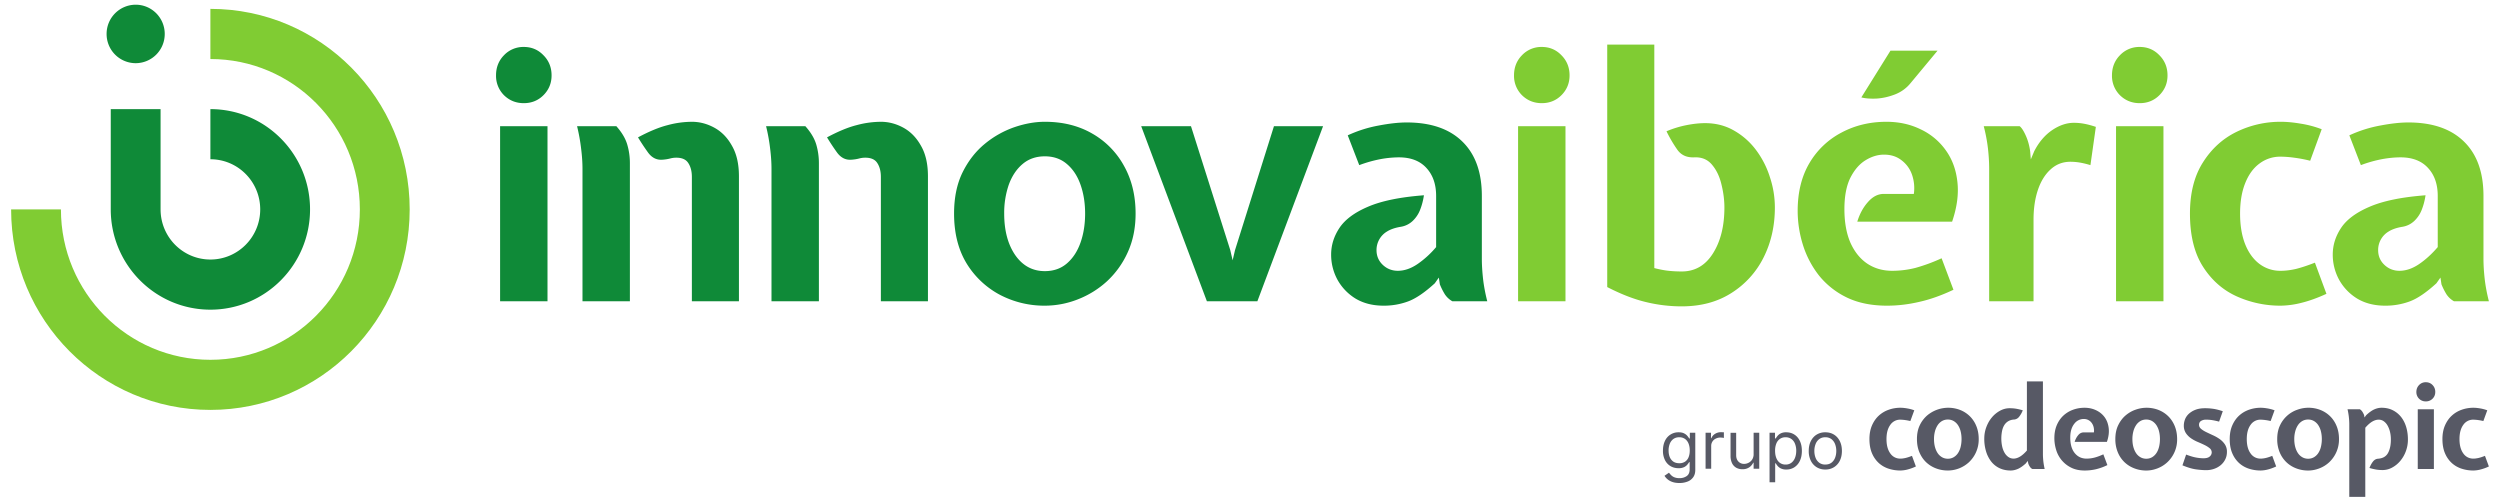
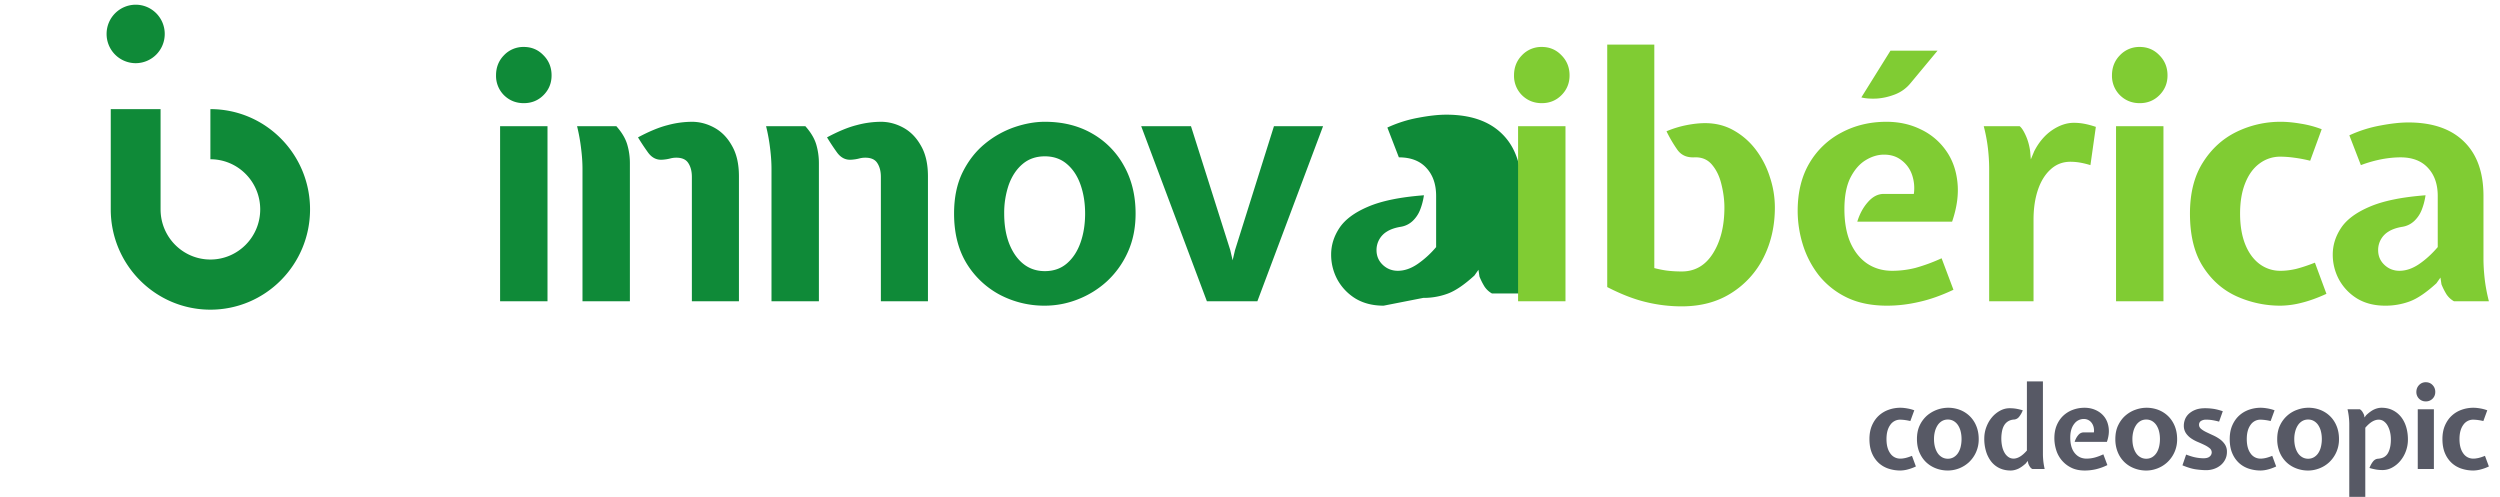
<svg xmlns="http://www.w3.org/2000/svg" width="186" height="37" fill="none">
-   <path d="M15.653.66c8.19 0 14.827 6.68 14.827 14.919 0 8.24-6.638 14.918-14.827 14.918C7.465 30.497.827 23.818.827 15.58h3.706c0 6.18 4.979 11.189 11.12 11.189 6.142 0 11.12-5.01 11.12-11.19 0-6.179-4.978-11.188-11.12-11.188V.66z" fill="#80CC33" />
-   <path d="M11.947 8.12H8.24v7.459c0 4.12 3.32 7.46 7.413 7.46 4.095 0 7.414-3.34 7.414-7.46s-3.32-7.46-7.414-7.46v3.73c2.048 0 3.707 1.67 3.707 3.73s-1.66 3.73-3.707 3.73c-2.047 0-3.706-1.67-3.706-3.73v-7.46zm.309-5.595a2.169 2.169 0 01-2.163 2.176 2.169 2.169 0 01-2.162-2.176A2.17 2.17 0 0110.093.35c1.195 0 2.163.974 2.163 2.175zm24.951 19.89V9.389h3.527v13.026h-3.527zm1.764-14.74c-.58 0-1.071-.197-1.474-.592a2.028 2.028 0 01-.592-1.474c0-.596.197-1.096.592-1.499a1.985 1.985 0 011.474-.617c.58 0 1.067.206 1.461.617.403.403.605.903.605 1.5 0 .579-.202 1.07-.605 1.473-.395.395-.882.592-1.461.592zm12.504 14.74v-9.247c0-.42-.088-.764-.265-1.033-.168-.269-.466-.403-.894-.403-.16 0-.315.02-.466.063a3.07 3.07 0 01-.592.088c-.404.025-.744-.143-1.02-.504a16.24 16.24 0 01-.77-1.159c.832-.445 1.563-.747 2.193-.907a7.037 7.037 0 011.814-.252c.58 0 1.138.147 1.675.441.538.294.975.743 1.31 1.348.345.596.517 1.352.517 2.268v9.297h-3.502zm-8.138 0v-9.852c0-.47-.034-.97-.101-1.499a13.525 13.525 0 00-.302-1.675h2.922c.403.453.672.902.806 1.348a4.9 4.9 0 01.202 1.423v10.255h-3.527zm22.2 0v-9.247c0-.42-.088-.764-.264-1.033-.168-.269-.466-.403-.895-.403-.16 0-.315.02-.466.063a3.07 3.07 0 01-.592.088c-.403.025-.743-.143-1.02-.504-.27-.37-.525-.756-.769-1.159.831-.445 1.562-.747 2.192-.907a7.037 7.037 0 011.814-.252c.58 0 1.138.147 1.676.441.537.294.974.743 1.31 1.348.344.596.516 1.352.516 2.268v9.297h-3.502zm-8.138 0v-9.852c0-.47-.034-.97-.1-1.499a13.38 13.38 0 00-.303-1.675h2.922c.404.453.672.902.807 1.348a4.9 4.9 0 01.201 1.423v10.255H57.4zm20.336.327a7.116 7.116 0 01-3.313-.793 6.446 6.446 0 01-2.495-2.33c-.63-1.026-.944-2.269-.944-3.73 0-1.184.21-2.204.63-3.061.428-.865.982-1.575 1.662-2.13a7.128 7.128 0 012.192-1.234c.79-.269 1.546-.403 2.268-.403 1.335 0 2.507.29 3.515.87a6.163 6.163 0 012.38 2.418c.572 1.025.858 2.205.858 3.54 0 1.067-.194 2.024-.58 2.872a6.665 6.665 0 01-1.55 2.167 6.908 6.908 0 01-2.179 1.348 6.683 6.683 0 01-2.444.466zm0-2.57c.655 0 1.205-.193 1.65-.58.445-.386.781-.902 1.008-1.549.227-.646.34-1.364.34-2.154 0-.781-.113-1.495-.34-2.142-.227-.646-.563-1.159-1.008-1.537-.445-.386-.995-.579-1.65-.579-.655 0-1.21.193-1.663.58-.445.377-.785.89-1.02 1.536a6.438 6.438 0 00-.34 2.142c0 1.26.272 2.289.818 3.087.555.797 1.29 1.196 2.205 1.196zm12.058 2.243L84.905 9.389h3.704l2.923 9.221.176.756.177-.756 2.897-9.221h3.654l-4.888 13.026h-3.755zm13.149.327c-.806 0-1.503-.176-2.091-.529a3.81 3.81 0 01-1.348-1.41 3.887 3.887 0 01-.466-1.865c0-.697.206-1.357.617-1.978.412-.622 1.117-1.147 2.117-1.575 1.008-.437 2.398-.722 4.17-.857-.059.395-.156.76-.29 1.096a2.281 2.281 0 01-.554.82 1.672 1.672 0 01-.87.428c-.42.067-.764.184-1.033.352a1.601 1.601 0 00-.781 1.386c0 .437.156.802.466 1.096.311.294.685.441 1.122.441.478 0 .961-.164 1.448-.491a7.03 7.03 0 001.399-1.272v-3.805c0-.873-.244-1.57-.731-2.091-.479-.521-1.159-.781-2.041-.781a7.76 7.76 0 00-1.335.126 9.579 9.579 0 00-1.613.453l-.856-2.217a9.551 9.551 0 012.305-.73c.798-.152 1.491-.228 2.079-.228 1.789 0 3.166.47 4.132 1.411.974.941 1.461 2.293 1.461 4.057v4.661c0 .462.03.958.088 1.487.059.529.164 1.091.315 1.688h-2.595a1.621 1.621 0 01-.567-.53 4.946 4.946 0 01-.365-.73l-.076-.504-.302.428c-.756.69-1.419 1.138-1.99 1.348a5.154 5.154 0 01-1.815.315z" fill="#0F8A38" />
+   <path d="M11.947 8.12H8.24v7.459c0 4.12 3.32 7.46 7.413 7.46 4.095 0 7.414-3.34 7.414-7.46s-3.32-7.46-7.414-7.46v3.73c2.048 0 3.707 1.67 3.707 3.73s-1.66 3.73-3.707 3.73c-2.047 0-3.706-1.67-3.706-3.73v-7.46zm.309-5.595a2.169 2.169 0 01-2.163 2.176 2.169 2.169 0 01-2.162-2.176A2.17 2.17 0 0110.093.35c1.195 0 2.163.974 2.163 2.175zm24.951 19.89V9.389h3.527v13.026h-3.527zm1.764-14.74c-.58 0-1.071-.197-1.474-.592a2.028 2.028 0 01-.592-1.474c0-.596.197-1.096.592-1.499a1.985 1.985 0 011.474-.617c.58 0 1.067.206 1.461.617.403.403.605.903.605 1.5 0 .579-.202 1.07-.605 1.473-.395.395-.882.592-1.461.592zm12.504 14.74v-9.247c0-.42-.088-.764-.265-1.033-.168-.269-.466-.403-.894-.403-.16 0-.315.02-.466.063a3.07 3.07 0 01-.592.088c-.404.025-.744-.143-1.02-.504a16.24 16.24 0 01-.77-1.159c.832-.445 1.563-.747 2.193-.907a7.037 7.037 0 011.814-.252c.58 0 1.138.147 1.675.441.538.294.975.743 1.31 1.348.345.596.517 1.352.517 2.268v9.297h-3.502zm-8.138 0v-9.852c0-.47-.034-.97-.101-1.499a13.525 13.525 0 00-.302-1.675h2.922c.403.453.672.902.806 1.348a4.9 4.9 0 01.202 1.423v10.255h-3.527zm22.2 0v-9.247c0-.42-.088-.764-.264-1.033-.168-.269-.466-.403-.895-.403-.16 0-.315.02-.466.063a3.07 3.07 0 01-.592.088c-.403.025-.743-.143-1.02-.504-.27-.37-.525-.756-.769-1.159.831-.445 1.562-.747 2.192-.907a7.037 7.037 0 011.814-.252c.58 0 1.138.147 1.676.441.537.294.974.743 1.31 1.348.344.596.516 1.352.516 2.268v9.297h-3.502zm-8.138 0v-9.852c0-.47-.034-.97-.1-1.499a13.38 13.38 0 00-.303-1.675h2.922c.404.453.672.902.807 1.348a4.9 4.9 0 01.201 1.423v10.255H57.4zm20.336.327a7.116 7.116 0 01-3.313-.793 6.446 6.446 0 01-2.495-2.33c-.63-1.026-.944-2.269-.944-3.73 0-1.184.21-2.204.63-3.061.428-.865.982-1.575 1.662-2.13a7.128 7.128 0 012.192-1.234c.79-.269 1.546-.403 2.268-.403 1.335 0 2.507.29 3.515.87a6.163 6.163 0 012.38 2.418c.572 1.025.858 2.205.858 3.54 0 1.067-.194 2.024-.58 2.872a6.665 6.665 0 01-1.55 2.167 6.908 6.908 0 01-2.179 1.348 6.683 6.683 0 01-2.444.466zm0-2.57c.655 0 1.205-.193 1.65-.58.445-.386.781-.902 1.008-1.549.227-.646.34-1.364.34-2.154 0-.781-.113-1.495-.34-2.142-.227-.646-.563-1.159-1.008-1.537-.445-.386-.995-.579-1.65-.579-.655 0-1.21.193-1.663.58-.445.377-.785.89-1.02 1.536a6.438 6.438 0 00-.34 2.142c0 1.26.272 2.289.818 3.087.555.797 1.29 1.196 2.205 1.196zm12.058 2.243L84.905 9.389h3.704l2.923 9.221.176.756.177-.756 2.897-9.221h3.654l-4.888 13.026h-3.755zm13.149.327c-.806 0-1.503-.176-2.091-.529a3.81 3.81 0 01-1.348-1.41 3.887 3.887 0 01-.466-1.865c0-.697.206-1.357.617-1.978.412-.622 1.117-1.147 2.117-1.575 1.008-.437 2.398-.722 4.17-.857-.059.395-.156.76-.29 1.096a2.281 2.281 0 01-.554.82 1.672 1.672 0 01-.87.428c-.42.067-.764.184-1.033.352a1.601 1.601 0 00-.781 1.386c0 .437.156.802.466 1.096.311.294.685.441 1.122.441.478 0 .961-.164 1.448-.491a7.03 7.03 0 001.399-1.272v-3.805c0-.873-.244-1.57-.731-2.091-.479-.521-1.159-.781-2.041-.781l-.856-2.217a9.551 9.551 0 012.305-.73c.798-.152 1.491-.228 2.079-.228 1.789 0 3.166.47 4.132 1.411.974.941 1.461 2.293 1.461 4.057v4.661c0 .462.03.958.088 1.487.059.529.164 1.091.315 1.688h-2.595a1.621 1.621 0 01-.567-.53 4.946 4.946 0 01-.365-.73l-.076-.504-.302.428c-.756.69-1.419 1.138-1.99 1.348a5.154 5.154 0 01-1.815.315z" fill="#0F8A38" />
  <path d="M112.945 22.415V9.389h3.527v13.026h-3.527zm1.764-14.74c-.58 0-1.071-.197-1.474-.592a2.026 2.026 0 01-.592-1.474c0-.596.197-1.096.592-1.499a1.984 1.984 0 011.474-.617c.579 0 1.066.206 1.461.617.403.403.605.903.605 1.5 0 .579-.202 1.07-.605 1.473-.395.395-.882.592-1.461.592zm10.412 15.118c-.915 0-1.814-.11-2.696-.328-.873-.21-1.822-.58-2.847-1.108V3.317h3.503v16.629c.394.1.747.168 1.058.201.319.034.646.05.982.05.983 0 1.756-.445 2.318-1.335.571-.898.857-2.04.857-3.426 0-.538-.071-1.1-.214-1.689-.135-.588-.365-1.079-.693-1.473-.328-.404-.773-.593-1.335-.567-.555.025-.975-.164-1.26-.567a9.993 9.993 0 01-.806-1.373 7.63 7.63 0 011.474-.454c.503-.1.97-.151 1.398-.151.798 0 1.516.185 2.154.554a5.295 5.295 0 011.638 1.449 6.71 6.71 0 011.033 2.028 7.14 7.14 0 01.365 2.243c0 1.369-.281 2.611-.844 3.729a6.594 6.594 0 01-2.406 2.645c-1.033.655-2.259.983-3.679.983zm15.278-.051c-1.151 0-2.146-.201-2.986-.604a5.998 5.998 0 01-2.078-1.638 7.133 7.133 0 01-1.197-2.28 8.49 8.49 0 01-.391-2.532c0-1.386.294-2.575.882-3.566a5.969 5.969 0 012.394-2.267c.999-.53 2.108-.794 3.325-.794.933 0 1.777.185 2.533.554a4.77 4.77 0 011.864 1.537c.487.664.781 1.449.882 2.356.109.907-.021 1.902-.391 2.986h-7.054c.176-.58.441-1.067.793-1.462.353-.403.744-.604 1.172-.604h2.242a3.04 3.04 0 00-.138-1.436 2.247 2.247 0 00-.781-1.071c-.353-.277-.786-.416-1.298-.416-.462 0-.92.139-1.373.416-.454.277-.832.714-1.134 1.31-.294.596-.441 1.373-.441 2.33 0 .966.147 1.794.441 2.482.302.68.718 1.201 1.247 1.563.538.36 1.159.541 1.865.541.579 0 1.155-.071 1.726-.214a12.91 12.91 0 001.952-.718l.882 2.343c-.907.428-1.763.73-2.57.907-.798.185-1.587.277-2.368.277zm-1.915-15.495l2.167-3.477h3.502l-1.99 2.394a2.783 2.783 0 01-1.197.869c-.462.176-.92.277-1.373.302-.454.017-.823-.012-1.109-.088zm9.51 15.168v-9.852c0-.47-.029-.97-.088-1.499a12.18 12.18 0 00-.315-1.675h2.671c.143.109.294.34.453.693.16.352.269.743.328 1.171l.05.605.252-.605c.345-.672.785-1.193 1.323-1.562.546-.37 1.088-.554 1.625-.554.269 0 .533.025.794.075.26.05.541.126.844.227l-.403 2.847a6.242 6.242 0 00-.844-.201 4.397 4.397 0 00-.643-.05c-.571 0-1.062.188-1.474.566-.411.37-.726.878-.945 1.524-.218.647-.327 1.386-.327 2.218v6.072h-3.301zm9.439 0V9.389h3.528v13.026h-3.528zm1.764-14.74c-.58 0-1.071-.197-1.474-.592a2.026 2.026 0 01-.592-1.474c0-.596.197-1.096.592-1.499a1.984 1.984 0 011.474-.617c.579 0 1.066.206 1.461.617.403.403.605.903.605 1.5 0 .579-.202 1.07-.605 1.473-.395.395-.882.592-1.461.592zm10.488 15.067a7.87 7.87 0 01-3.3-.705c-1.025-.47-1.857-1.21-2.495-2.217-.638-1.008-.957-2.318-.957-3.93 0-1.521.319-2.785.957-3.793.638-1.016 1.47-1.776 2.495-2.28a7.429 7.429 0 013.3-.756c.454 0 .949.046 1.487.139a7.661 7.661 0 011.562.415l-.857 2.344a10.33 10.33 0 00-1.197-.227 7.855 7.855 0 00-.995-.076 2.55 2.55 0 00-1.587.517c-.454.336-.806.823-1.058 1.461-.252.63-.378 1.382-.378 2.255 0 .882.126 1.642.378 2.28.252.63.604 1.117 1.058 1.462a2.55 2.55 0 001.587.516c.353 0 .731-.046 1.134-.138.403-.101.873-.257 1.411-.466l.857 2.317c-.656.303-1.273.525-1.852.668a6.551 6.551 0 01-1.55.214zm7.778 0c-.807 0-1.504-.176-2.091-.529a3.801 3.801 0 01-1.348-1.41 3.884 3.884 0 01-.467-1.865c0-.697.206-1.357.618-1.978.411-.622 1.117-1.147 2.116-1.575 1.008-.437 2.398-.722 4.17-.857-.059.395-.155.76-.29 1.096a2.281 2.281 0 01-.554.82 1.673 1.673 0 01-.869.428c-.42.067-.765.184-1.033.352a1.594 1.594 0 00-.781 1.386c0 .437.155.802.466 1.096.311.294.684.441 1.121.441.479 0 .962-.164 1.449-.491.495-.336.961-.76 1.398-1.272v-3.805c0-.873-.243-1.57-.731-2.091-.478-.521-1.159-.781-2.04-.781-.412 0-.857.042-1.336.126a9.544 9.544 0 00-1.612.453l-.857-2.217a9.551 9.551 0 012.305-.73c.798-.152 1.491-.228 2.079-.228 1.789 0 3.166.47 4.132 1.411.974.941 1.462 2.293 1.462 4.057v4.661c0 .462.029.958.088 1.487.059.529.163 1.091.315 1.688h-2.595a1.621 1.621 0 01-.567-.53 4.952 4.952 0 01-.366-.73l-.075-.504-.303.428c-.756.69-1.419 1.138-1.99 1.348a5.152 5.152 0 01-1.814.315z" fill="#80CC33" />
  <g opacity=".7" fill="#0F1324">
    <path fill-rule="evenodd" clip-rule="evenodd" d="M141.912 34.933a2.234 2.234 0 01-.528.073 2.8 2.8 0 01-.861-.133 2.004 2.004 0 01-.734-.417 2.074 2.074 0 01-.51-.727c-.128-.295-.193-.649-.193-1.062 0-.39.065-.73.193-1.023.129-.292.299-.534.51-.726a2.13 2.13 0 01.734-.434c.277-.098.564-.147.861-.147.155 0 .323.016.506.048.183.031.36.078.532.141l-.292.8a3.521 3.521 0 00-.746-.103.883.883 0 00-.746.387c-.188.258-.283.61-.283 1.057 0 .453.095.809.283 1.067a.883.883 0 00.746.387c.12 0 .249-.016.386-.048.137-.031.297-.084.48-.159l.292.791a3.49 3.49 0 01-.63.228zm8.2-.039c-.18.075-.353.112-.519.112-.308 0-.586-.059-.831-.176a1.71 1.71 0 01-.618-.494 2.286 2.286 0 01-.381-.753 3.19 3.19 0 01-.133-.941c0-.304.051-.594.154-.869.103-.275.242-.516.416-.722a2.08 2.08 0 01.604-.494c.229-.124.466-.185.712-.185.149 0 .293.01.433.03.14.02.322.061.545.124a1.78 1.78 0 01-.275.486.525.525 0 01-.369.202.947.947 0 00-.445.13.875.875 0 00-.292.296c-.074.123-.129.27-.163.443a2.882 2.882 0 00.009 1.126c.04.178.098.334.176.469a.973.973 0 00.287.322c.114.08.243.12.386.12.314 0 .646-.2.994-.601v-5.142h1.192v5.434a5.054 5.054 0 00.129 1.083h-.918a.5.5 0 01-.184-.172 1.102 1.102 0 01-.116-.232l-.043-.198-.146.19c-.222.2-.424.338-.604.412zm5.806.022c-.271.06-.541.09-.81.09-.394 0-.733-.072-1.016-.215a2.154 2.154 0 01-1.115-1.324 2.944 2.944 0 01-.132-.868c0-.356.058-.674.175-.955.118-.28.278-.517.481-.71a2.1 2.1 0 01.715-.442c.275-.103.566-.155.875-.155.314 0 .603.063.866.19.263.126.475.3.635.524.16.224.258.492.295.804.038.312-.007.652-.133 1.019h-2.4c.063-.2.153-.369.27-.503a.519.519 0 01.398-.202h.764a1.037 1.037 0 00-.018-.379.88.88 0 00-.141-.318.712.712 0 00-.596-.3.876.876 0 00-.677.322 1.268 1.268 0 00-.236.43c-.06.175-.09.385-.09.632 0 .498.111.884.334 1.156.223.272.515.409.875.409.2 0 .396-.025.587-.074.192-.048.413-.13.665-.245l.3.8a4.026 4.026 0 01-.871.314zm4.598-.069c-.277.106-.556.16-.836.16-.303 0-.593-.052-.87-.156a2.157 2.157 0 01-.733-.451 2.142 2.142 0 01-.506-.735 2.498 2.498 0 01-.189-.998c0-.4.073-.749.219-1.044.145-.295.331-.538.557-.727.226-.189.474-.33.746-.421a2.448 2.448 0 011.711.034c.28.115.521.276.724.482.203.206.36.451.472.735.111.284.167.598.167.941a2.303 2.303 0 01-.725 1.72c-.214.2-.46.354-.737.46zm-1.26-.825c.128.071.27.107.424.107a.841.841 0 00.442-.116.996.996 0 00.321-.314c.086-.132.15-.286.193-.464.043-.178.064-.367.064-.568 0-.2-.021-.388-.064-.563a1.481 1.481 0 00-.193-.46.996.996 0 00-.321-.314.842.842 0 00-.442-.116.842.842 0 00-.442.116.996.996 0 00-.321.314 1.536 1.536 0 00-.197.46 2.206 2.206 0 00-.069.563c0 .218.024.416.073.594.049.177.117.33.206.46a.942.942 0 00.326.3zm5.463.864a1.79 1.79 0 01-.579.094c-.223 0-.477-.02-.763-.06-.286-.04-.62-.14-1.003-.3l.274-.8c.269.103.506.175.712.215.206.04.4.06.583.06.212 0 .366-.045.463-.133a.397.397 0 00.146-.297.401.401 0 00-.154-.318 1.877 1.877 0 00-.386-.241 9.6 9.6 0 00-.498-.224 2.769 2.769 0 01-.497-.27 1.467 1.467 0 01-.386-.387.996.996 0 01-.154-.572c0-.138.027-.282.081-.434.055-.152.145-.29.27-.413a1.53 1.53 0 01.493-.31c.203-.083.451-.124.742-.124.195 0 .393.014.596.043.203.028.442.089.716.18l-.274.774a5.392 5.392 0 00-.541-.116 2.89 2.89 0 00-.42-.03.675.675 0 00-.39.099.322.322 0 00-.141.28c0 .12.051.223.154.309.103.086.232.166.386.24.154.075.32.152.497.233.177.08.343.175.498.283.154.11.282.24.385.392a.98.98 0 01.155.563c0 .206-.043.394-.129.563-.086.17-.2.312-.343.43a1.555 1.555 0 01-.493.27zm3.997.047a2.226 2.226 0 01-.527.073c-.297 0-.584-.044-.862-.133a2.008 2.008 0 01-.733-.417 2.074 2.074 0 01-.51-.727c-.129-.295-.193-.649-.193-1.062 0-.39.064-.73.193-1.023.129-.292.299-.534.51-.726.212-.192.456-.337.733-.434.278-.098.565-.147.862-.147.154 0 .323.016.506.048.183.031.36.078.532.141l-.292.8a3.521 3.521 0 00-.746-.103.881.881 0 00-.746.387c-.189.258-.283.61-.283 1.057 0 .453.094.809.283 1.067a.881.881 0 00.746.387c.12 0 .249-.016.386-.048.137-.031.297-.084.48-.159l.292.791c-.223.103-.433.18-.631.228zm3.843-.086c-.277.106-.556.16-.836.16-.303 0-.593-.052-.87-.156a2.167 2.167 0 01-.733-.451 2.156 2.156 0 01-.506-.735 2.498 2.498 0 01-.189-.998c0-.4.073-.749.219-1.044a2.219 2.219 0 011.303-1.148 2.431 2.431 0 011.711.034c.28.115.522.276.725.482.202.206.36.451.471.735.112.284.167.598.167.941a2.318 2.318 0 01-.724 1.72c-.215.2-.46.354-.738.46zm-1.26-.825c.129.071.27.107.424.107a.841.841 0 00.442-.116.977.977 0 00.321-.314c.086-.132.151-.286.193-.464a2.41 2.41 0 00.065-.568c0-.2-.022-.388-.065-.563a1.458 1.458 0 00-.193-.46.977.977 0 00-.321-.314.842.842 0 00-.442-.116.839.839 0 00-.441.116.99.99 0 00-.322.314 1.561 1.561 0 00-.197.46 2.206 2.206 0 00-.069.563c0 .218.025.416.073.594.049.177.117.33.206.46a.96.96 0 00.326.3zm4.679-2.197v5.142h-1.192v-5.434a5.054 5.054 0 00-.129-1.083h.918a.605.605 0 01.189.188c.051.08.094.164.128.25l.026.172.129-.172c.228-.213.433-.357.613-.435.18-.077.355-.116.527-.116.309 0 .584.06.827.18.243.121.449.286.618.495.168.21.297.459.386.748.088.29.132.604.132.942 0 .304-.051.593-.154.868a2.41 2.41 0 01-.416.722 2.078 2.078 0 01-.604.495 1.482 1.482 0 01-.712.185 3.04 3.04 0 01-.433-.03 4.382 4.382 0 01-.544-.125c.08-.2.17-.362.27-.486.1-.123.221-.19.364-.202.354-.023.603-.165.746-.425.143-.261.214-.595.214-1.002 0-.2-.021-.39-.064-.568a1.787 1.787 0 00-.18-.468.997.997 0 00-.283-.323.636.636 0 00-.381-.12c-.321 0-.652.2-.995.602zm5.005-2.163a.682.682 0 01-.502.202.685.685 0 01-.703-.705c0-.2.067-.37.201-.511a.668.668 0 01.502-.21c.2 0 .367.07.502.21.134.14.201.31.201.511s-.067.369-.201.503zm.098.787v4.445h-1.2V30.45h1.2zm3.462 4.484a2.234 2.234 0 01-.528.073 2.8 2.8 0 01-.861-.133 1.991 1.991 0 01-.733-.417 2.063 2.063 0 01-.511-.727c-.128-.295-.193-.649-.193-1.062 0-.39.065-.73.193-1.023.129-.292.299-.534.511-.726.211-.192.455-.337.733-.434.277-.098.564-.147.861-.147.155 0 .323.016.506.048.183.031.36.078.532.141l-.292.8a3.521 3.521 0 00-.746-.103.883.883 0 00-.746.387c-.188.258-.283.61-.283 1.057 0 .453.095.809.283 1.067a.883.883 0 00.746.387c.12 0 .249-.016.386-.048.137-.031.297-.084.48-.159l.292.791a3.49 3.49 0 01-.63.228zm-39.624.073a2.327 2.327 0 001.573-.619 2.318 2.318 0 00.724-1.72c0-.343-.055-.657-.167-.941a2.154 2.154 0 00-.471-.735 2.145 2.145 0 00-.725-.482 2.443 2.443 0 00-2.456.387 2.22 2.22 0 00-.558.727c-.146.295-.218.643-.218 1.044 0 .373.062.706.188.998.126.292.295.537.506.735.212.198.456.348.733.451.277.104.568.155.871.155zm-.425-.984a.86.86 0 00.425.107.838.838 0 00.441-.116.99.99 0 00.322-.314 1.5 1.5 0 00.193-.464 2.46 2.46 0 00.064-.568c0-.2-.022-.388-.064-.563a1.506 1.506 0 00-.193-.46.99.99 0 00-.322-.314.839.839 0 00-.441-.116.842.842 0 00-.442.116.99.99 0 00-.322.314 1.588 1.588 0 00-.197.46 2.207 2.207 0 00-.068.563c0 .218.024.416.073.594.048.177.117.33.205.46a.97.97 0 00.326.3z" />
-     <path d="M124.951 35.936c-.202 0-.376-.026-.521-.077a1.09 1.09 0 01-.592-.46l.333-.23c.038.049.086.104.144.167a.73.73 0 00.237.166.948.948 0 00.399.071.9.9 0 00.545-.157c.143-.104.214-.268.214-.491v-.544h-.035c-.031.049-.075.11-.131.181a.742.742 0 01-.242.19.91.91 0 01-.422.082c-.22 0-.417-.051-.592-.153a1.084 1.084 0 01-.413-.447 1.533 1.533 0 01-.151-.71c0-.275.049-.514.147-.717a1.093 1.093 0 011.016-.644c.178 0 .318.03.422.088a.737.737 0 01.242.195c.056.072.1.131.131.178h.042v-.426h.405v2.755c0 .23-.053.417-.16.56a.907.907 0 01-.425.32 1.636 1.636 0 01-.593.103zm-.014-1.471a.76.76 0 00.426-.114.704.704 0 00.264-.326c.06-.142.09-.311.09-.509 0-.193-.029-.363-.088-.51a.767.767 0 00-.263-.348.714.714 0 00-.429-.125.72.72 0 00-.443.132.807.807 0 00-.264.356 1.352 1.352 0 00-.087.495c0 .186.029.35.088.494a.763.763 0 00.266.334c.118.08.265.12.44.12zm1.958.411v-2.678h.404v.405h.028a.65.65 0 01.27-.323.804.804 0 01.44-.124 4.973 4.973 0 01.22.007v.419a1.38 1.38 0 00-.256-.028.75.75 0 00-.354.082.595.595 0 00-.334.546v1.694h-.418zm3.574-1.095v-1.583h.419v2.678h-.419v-.453h-.028a.882.882 0 01-.298.347.872.872 0 01-.511.14.924.924 0 01-.454-.11.777.777 0 01-.312-.334 1.262 1.262 0 01-.113-.566v-1.702h.418v1.674c0 .195.056.35.167.467a.57.57 0 00.429.174c.104 0 .21-.026.317-.078a.694.694 0 00.274-.24.716.716 0 00.111-.414zm1.185 2.099v-3.682h.405v.426h.049a4.19 4.19 0 01.128-.178.751.751 0 01.238-.195.865.865 0 01.422-.088c.229 0 .431.057.606.17.175.112.312.272.41.479.098.207.147.45.147.732 0 .284-.049.53-.147.737a1.145 1.145 0 01-.408.482 1.08 1.08 0 01-.601.169.89.89 0 01-.421-.086.782.782 0 01-.243-.197 3.019 3.019 0 01-.131-.184h-.035v1.415h-.419zm.412-2.343c0 .202.03.38.09.535.06.154.149.274.264.361a.695.695 0 00.426.13.693.693 0 00.438-.137.833.833 0 00.266-.37c.06-.155.09-.328.09-.519a1.39 1.39 0 00-.088-.509.789.789 0 00-.264-.36.71.71 0 00-.442-.135.707.707 0 00-.429.127.764.764 0 00-.263.352 1.43 1.43 0 00-.088.525zm3.738 1.395a1.2 1.2 0 01-.647-.173 1.176 1.176 0 01-.433-.483 1.608 1.608 0 01-.154-.725c0-.279.051-.522.154-.73.104-.209.248-.37.433-.485a1.2 1.2 0 01.647-.173c.246 0 .461.058.645.173.186.115.33.276.433.485.104.208.156.451.156.73 0 .277-.052.518-.156.725a1.162 1.162 0 01-.433.483 1.19 1.19 0 01-.645.173zm0-.37c.187 0 .34-.047.461-.141a.838.838 0 00.268-.371c.058-.154.087-.32.087-.499s-.029-.346-.087-.5a.849.849 0 00-.268-.375.721.721 0 00-.461-.143.72.72 0 00-.461.143.841.841 0 00-.268.375 1.413 1.413 0 00-.087.5c0 .179.029.345.087.499a.83.83 0 00.268.37.72.72 0 00.461.142z" />
  </g>
</svg>